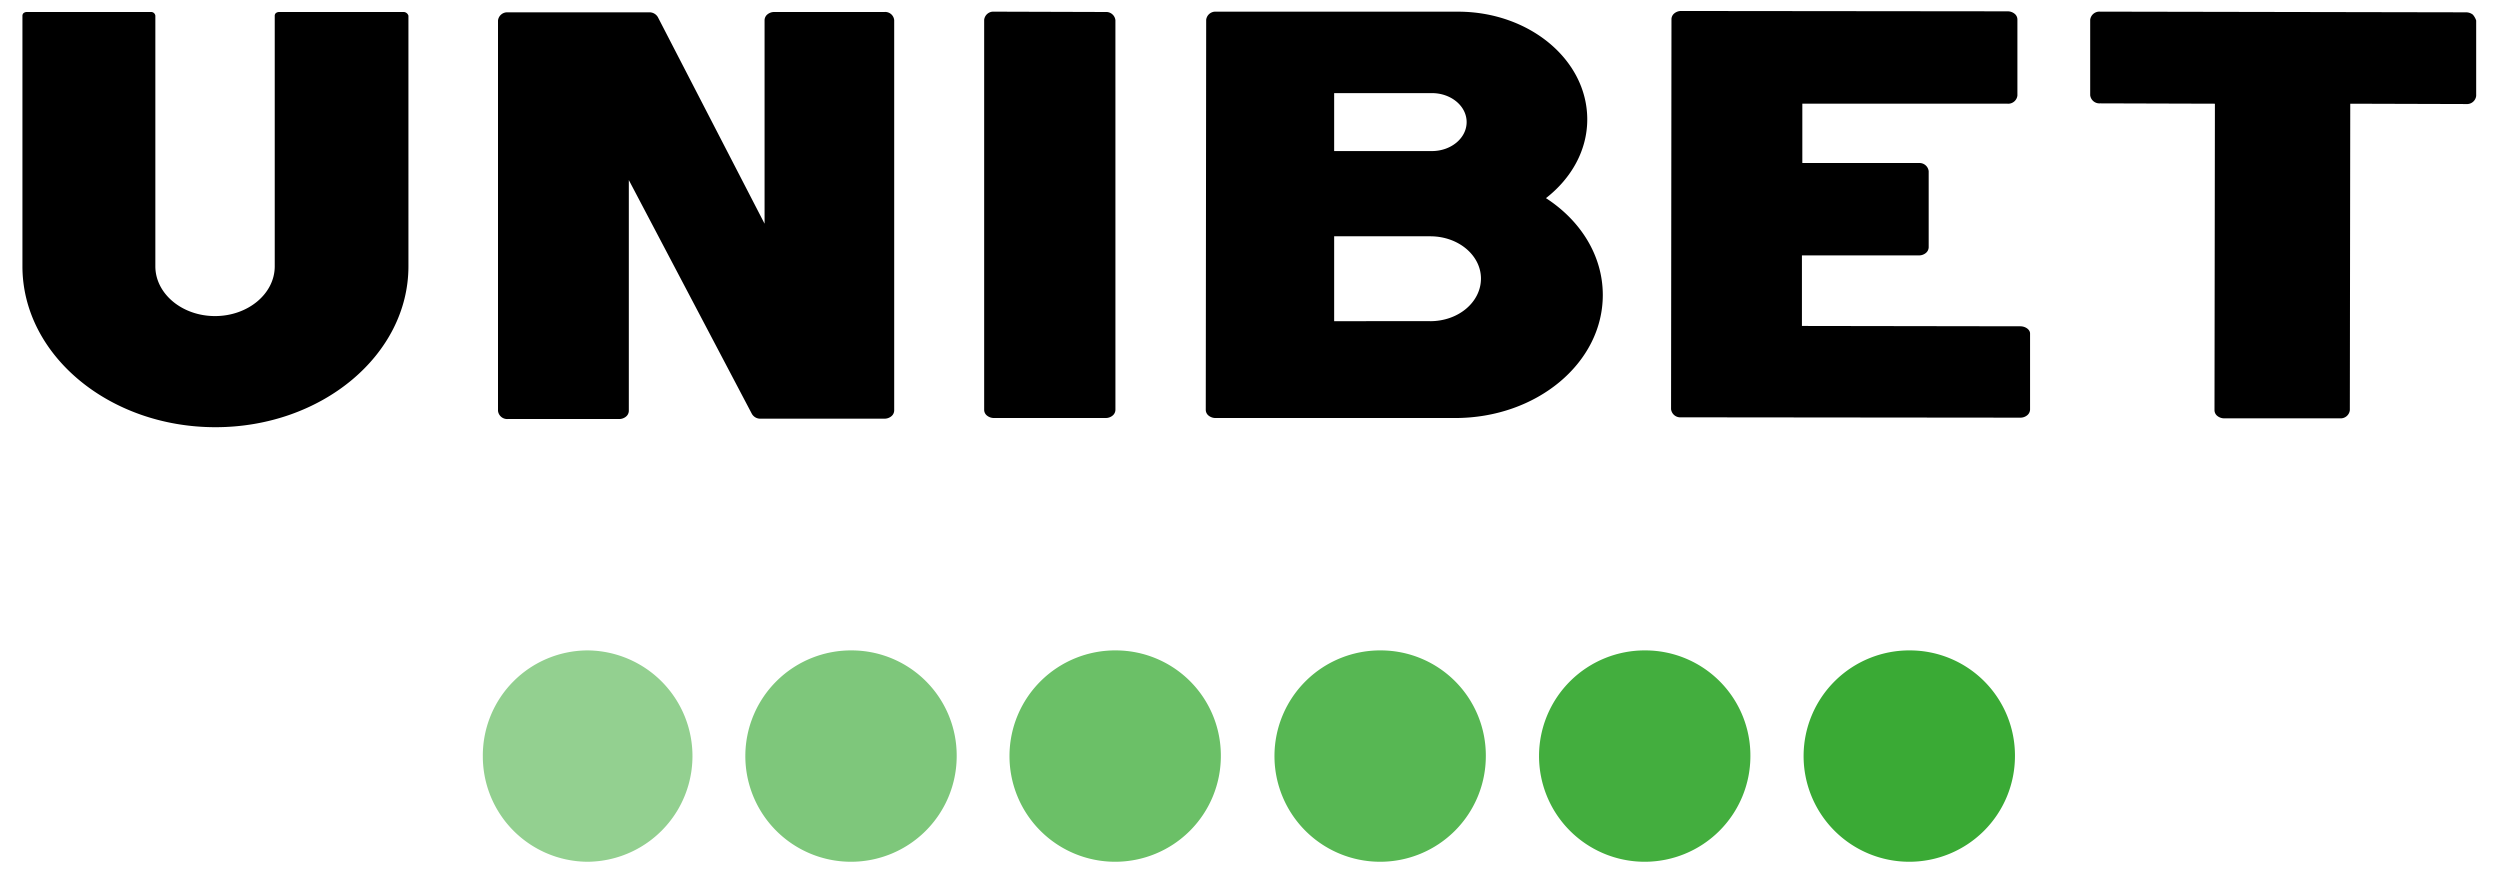
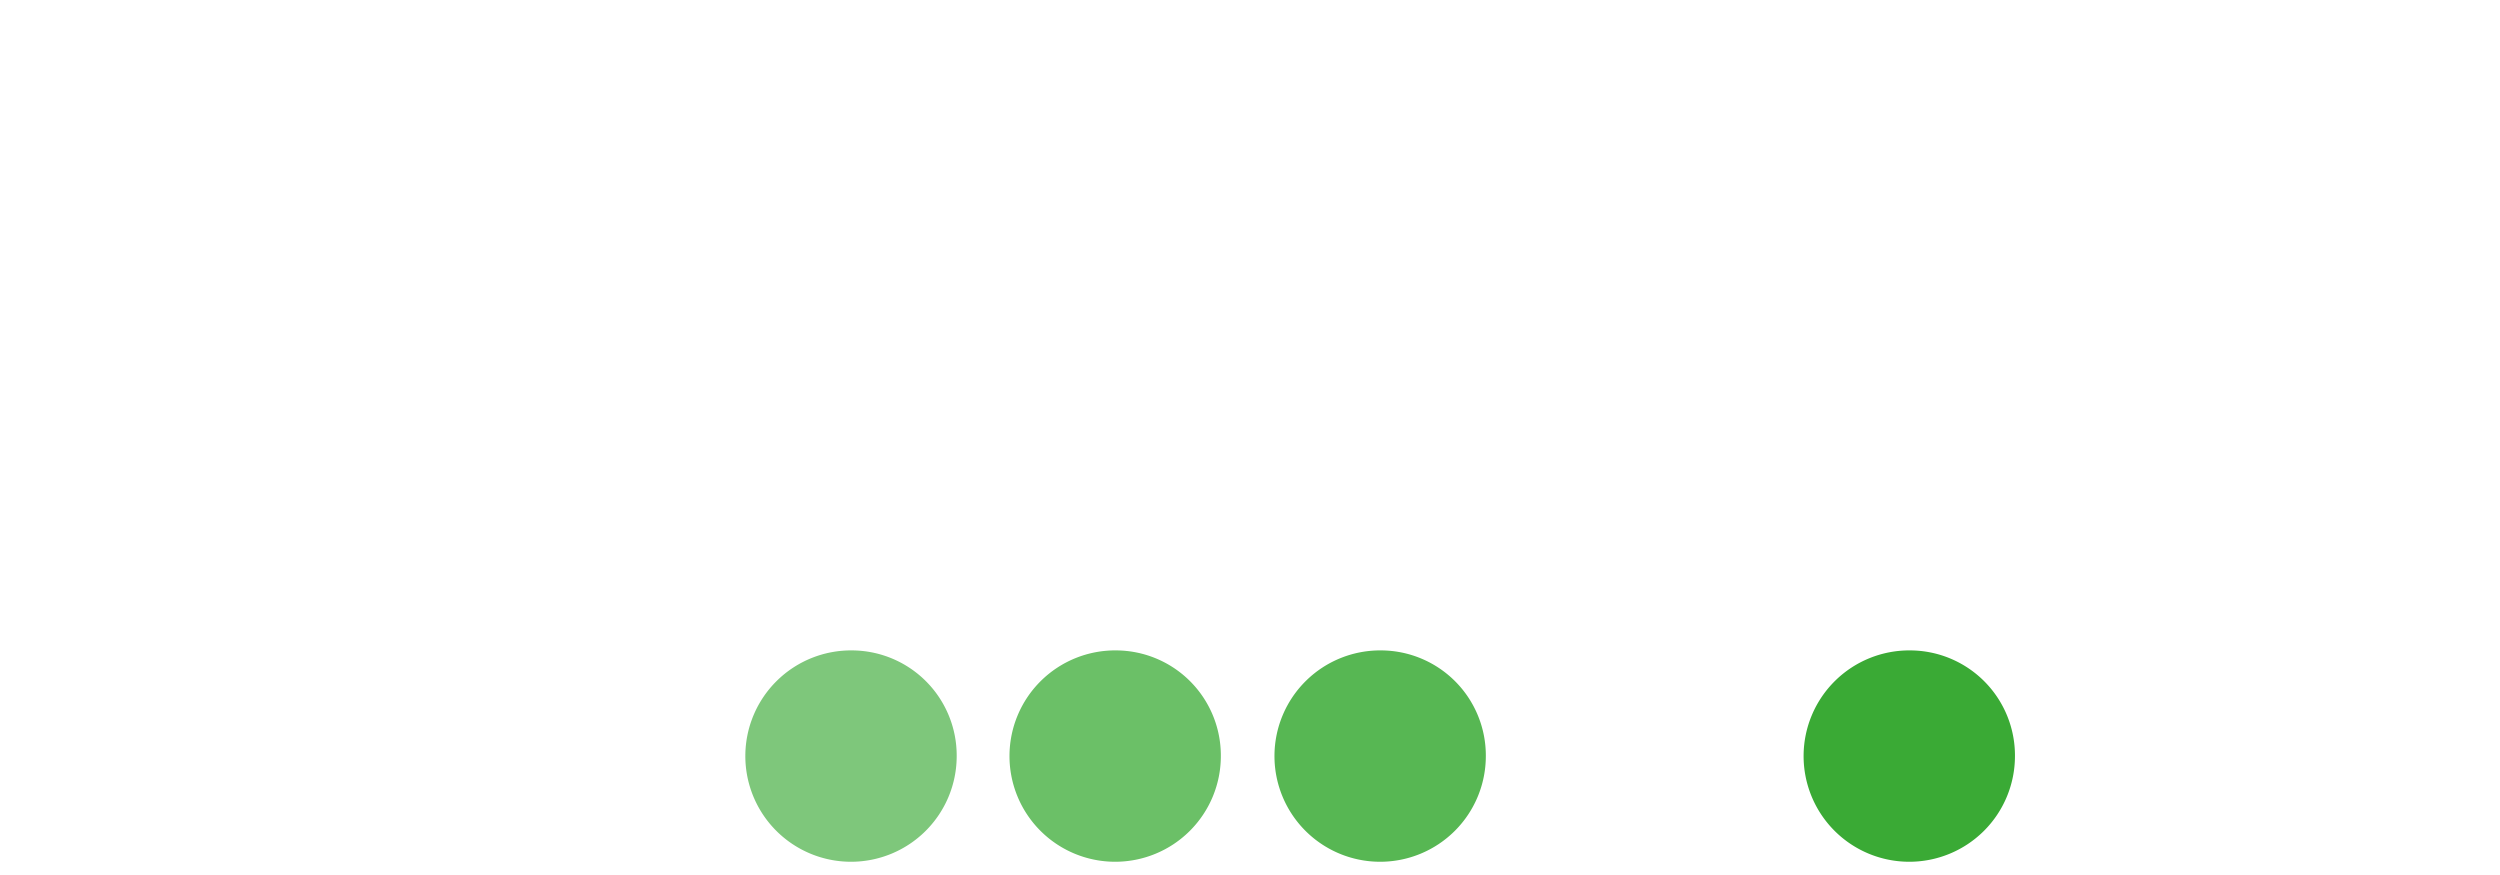
<svg xmlns="http://www.w3.org/2000/svg" width="557" height="195" viewBox="0 0 557 195">
  <defs>
    <clipPath id="clip-Personnalisée_1">
      <rect width="557" height="195" />
    </clipPath>
  </defs>
  <g id="Personnalisée_1" data-name="Personnalisée – 1" clip-path="url(#clip-Personnalisée_1)">
    <rect width="557" height="195" fill="rgba(255,255,255,0)" />
    <g id="unibet" transform="translate(136 -165.254)">
-       <path id="Tracé_128" data-name="Tracé 128" d="M256.816,319a23.545,23.545,0,1,0,23.316,23.544A23.419,23.419,0,0,0,256.816,319Z" transform="translate(-26.145 -8.835)" fill="#3aaa35" opacity="0.95" />
      <path id="Tracé_129" data-name="Tracé 129" d="M320.316,319a23.545,23.545,0,1,0,23.316,23.544A23.419,23.419,0,0,0,320.316,319Z" transform="translate(-30.7 -8.835)" fill="#3aaa35" />
-       <path id="Tracé_130" data-name="Tracé 130" d="M2.816,319A23.419,23.419,0,0,0-20.5,342.544,23.468,23.468,0,0,0,2.816,366.089a23.545,23.545,0,0,0,0-47.089Z" transform="translate(-7.926 -8.835)" fill="#3aaa35" opacity="0.55" />
      <path id="Tracé_131" data-name="Tracé 131" d="M66.316,319a23.545,23.545,0,1,0,23.316,23.544A23.419,23.419,0,0,0,66.316,319Z" transform="translate(-12.481 -8.835)" fill="#3aaa35" opacity="0.65" />
      <path id="Tracé_132" data-name="Tracé 132" d="M193.316,319a23.545,23.545,0,1,0,23.316,23.544A23.419,23.419,0,0,0,193.316,319Z" transform="translate(-21.59 -8.835)" fill="#3aaa35" opacity="0.85" />
      <path id="Tracé_133" data-name="Tracé 133" d="M129.716,319a23.545,23.545,0,1,0,23.316,23.544A23.419,23.419,0,0,0,129.716,319Z" transform="translate(-17.028 -8.835)" fill="#3aaa35" opacity="0.75" />
-       <path id="Tracé_134" data-name="Tracé 134" d="M314.116,237.953l-48.647-.076V222.156h26.055a2.371,2.371,0,0,0,1.549-.532,1.7,1.7,0,0,0,.638-1.291V203.4a2.058,2.058,0,0,0-2.186-1.823H265.559V188.358h45.732a2.058,2.058,0,0,0,2.186-1.823V169.6a1.64,1.64,0,0,0-.638-1.291,2.435,2.435,0,0,0-1.549-.532l-72.7-.076h0a2.371,2.371,0,0,0-1.549.532,1.7,1.7,0,0,0-.638,1.291l-.091,86.886a2.058,2.058,0,0,0,2.186,1.823l75.613.076h0a2.371,2.371,0,0,0,1.549-.532,1.7,1.7,0,0,0,.638-1.291V239.548C316.3,238.713,315.3,237.953,314.116,237.953ZM61.039,167.928H36.533a2.371,2.371,0,0,0-1.549.532,1.7,1.7,0,0,0-.638,1.291v45.342L10.57,169.067a2.152,2.152,0,0,0-2-1.063h-31.43a2.058,2.058,0,0,0-2.186,1.823v86.962a2.058,2.058,0,0,0,2.186,1.823H1.915a2.371,2.371,0,0,0,1.549-.532,1.7,1.7,0,0,0,.638-1.291V205.371l27.421,52.1a2.152,2.152,0,0,0,2,1.063H61.039A2.371,2.371,0,0,0,62.588,258a1.7,1.7,0,0,0,.638-1.291V169.751A2.006,2.006,0,0,0,61.039,167.928Zm-107.225,0h-27.6a1.159,1.159,0,0,0-.729.228.787.787,0,0,0-.273.608v55.823c0,6.152-6.013,11.089-13.3,11.089-7.379,0-13.3-5.013-13.3-11.089v-45.8h0V168.763a.939.939,0,0,0-1-.835H-130a1.16,1.16,0,0,0-.729.228.787.787,0,0,0-.273.608v55.823c0,19.747,19.313,35.848,43,35.848s43-16.1,43-35.848V175.523h0v-6.759A1.14,1.14,0,0,0-46.186,167.928Zm158.7,1.823a2.058,2.058,0,0,0-2.186-1.823l-24.87-.076h0a2.058,2.058,0,0,0-2.186,1.823v86.886a1.64,1.64,0,0,0,.638,1.291,2.435,2.435,0,0,0,1.549.532h24.87a2.371,2.371,0,0,0,1.549-.532,1.7,1.7,0,0,0,.638-1.291ZM208.44,209.4c5.648-4.405,9.2-10.633,9.2-17.544,0-13.291-12.936-24-28.788-24H134.922a2.058,2.058,0,0,0-2.186,1.823l-.091,86.886a1.64,1.64,0,0,0,.638,1.291,2.435,2.435,0,0,0,1.549.532h53.385c18.129,0,32.887-12.228,32.887-27.418C221.1,222.232,216.183,214.409,208.44,209.4ZM161.25,186h21.773c4.282,0,7.744,2.886,7.744,6.456s-3.462,6.456-7.744,6.456H161.25Zm21.409,50.81H161.25V217.9h21.409c6.286,0,11.3,4.253,11.3,9.418C193.955,232.561,188.944,236.814,182.658,236.814Zm232.306-68.278a2.435,2.435,0,0,0-1.549-.532l-81.535-.152h0a2.058,2.058,0,0,0-2.186,1.823V186.46a2.058,2.058,0,0,0,2.186,1.823l25.6.076-.091,68.278a1.64,1.64,0,0,0,.638,1.291,2.435,2.435,0,0,0,1.549.532h25.781a2.058,2.058,0,0,0,2.186-1.823l.091-68.278,25.872.076h0a2.058,2.058,0,0,0,2.186-1.823V169.827A3.774,3.774,0,0,0,414.964,168.535Z" />
    </g>
  </g>
</svg>